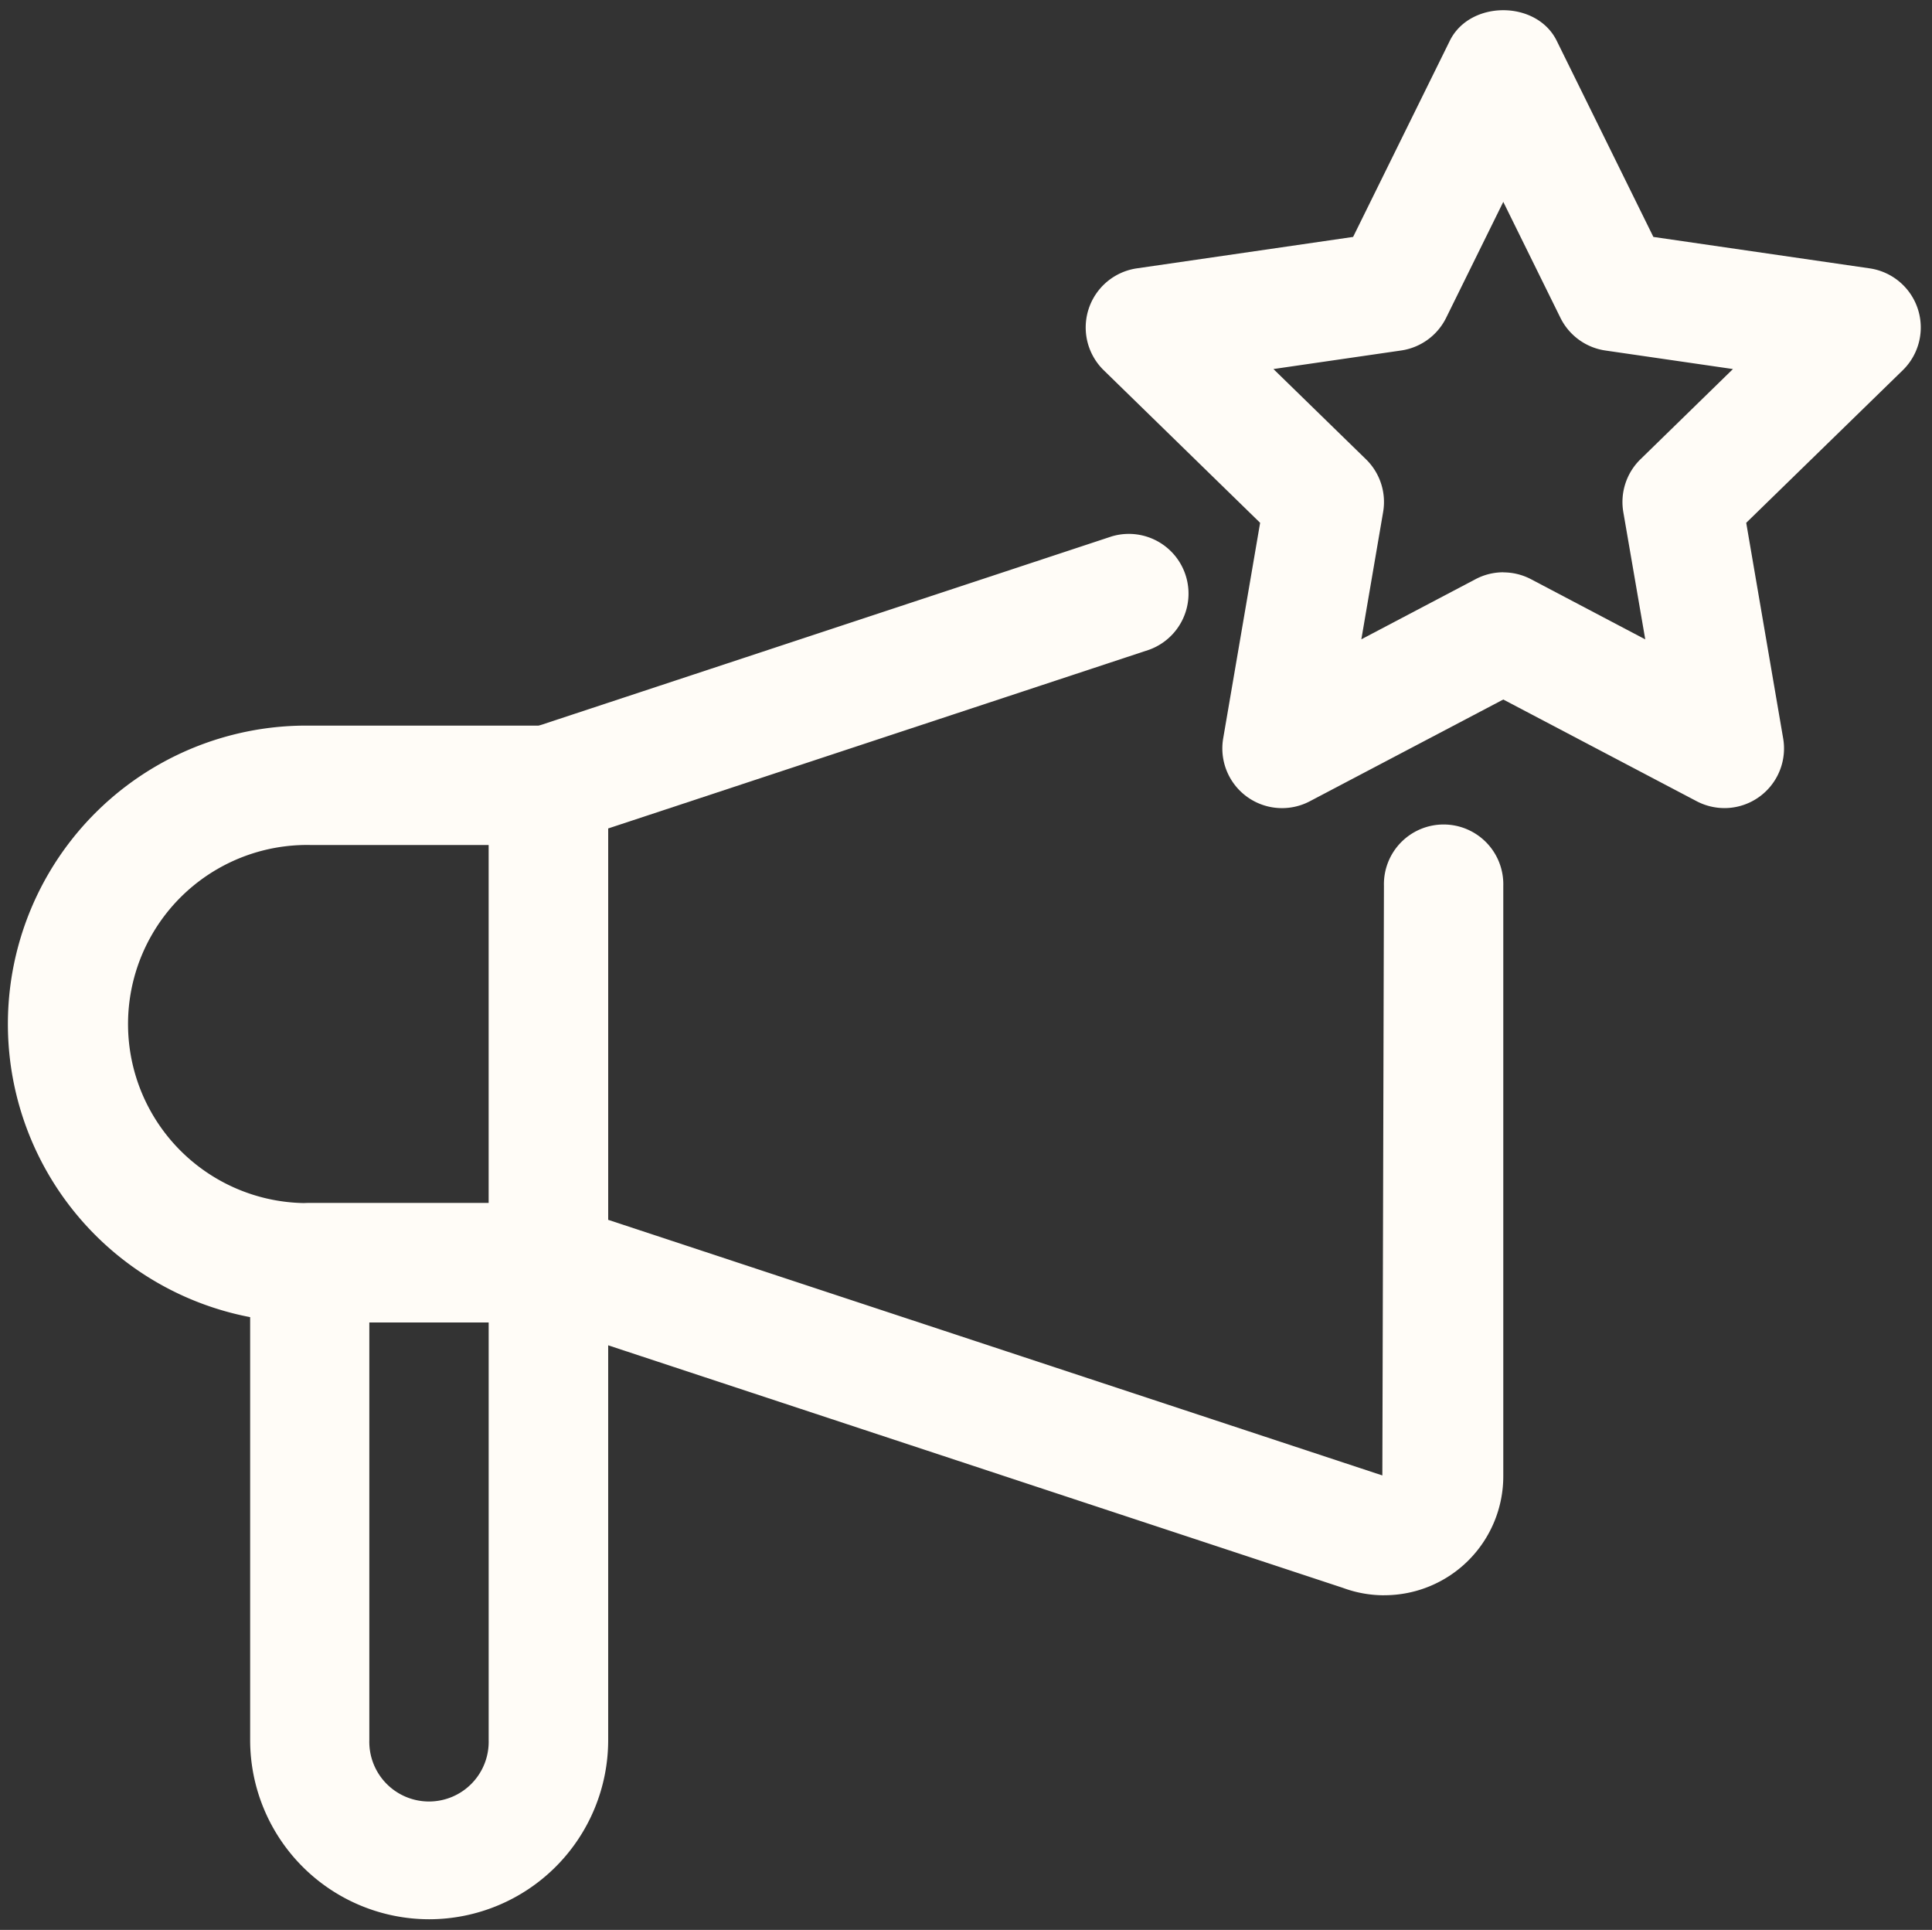
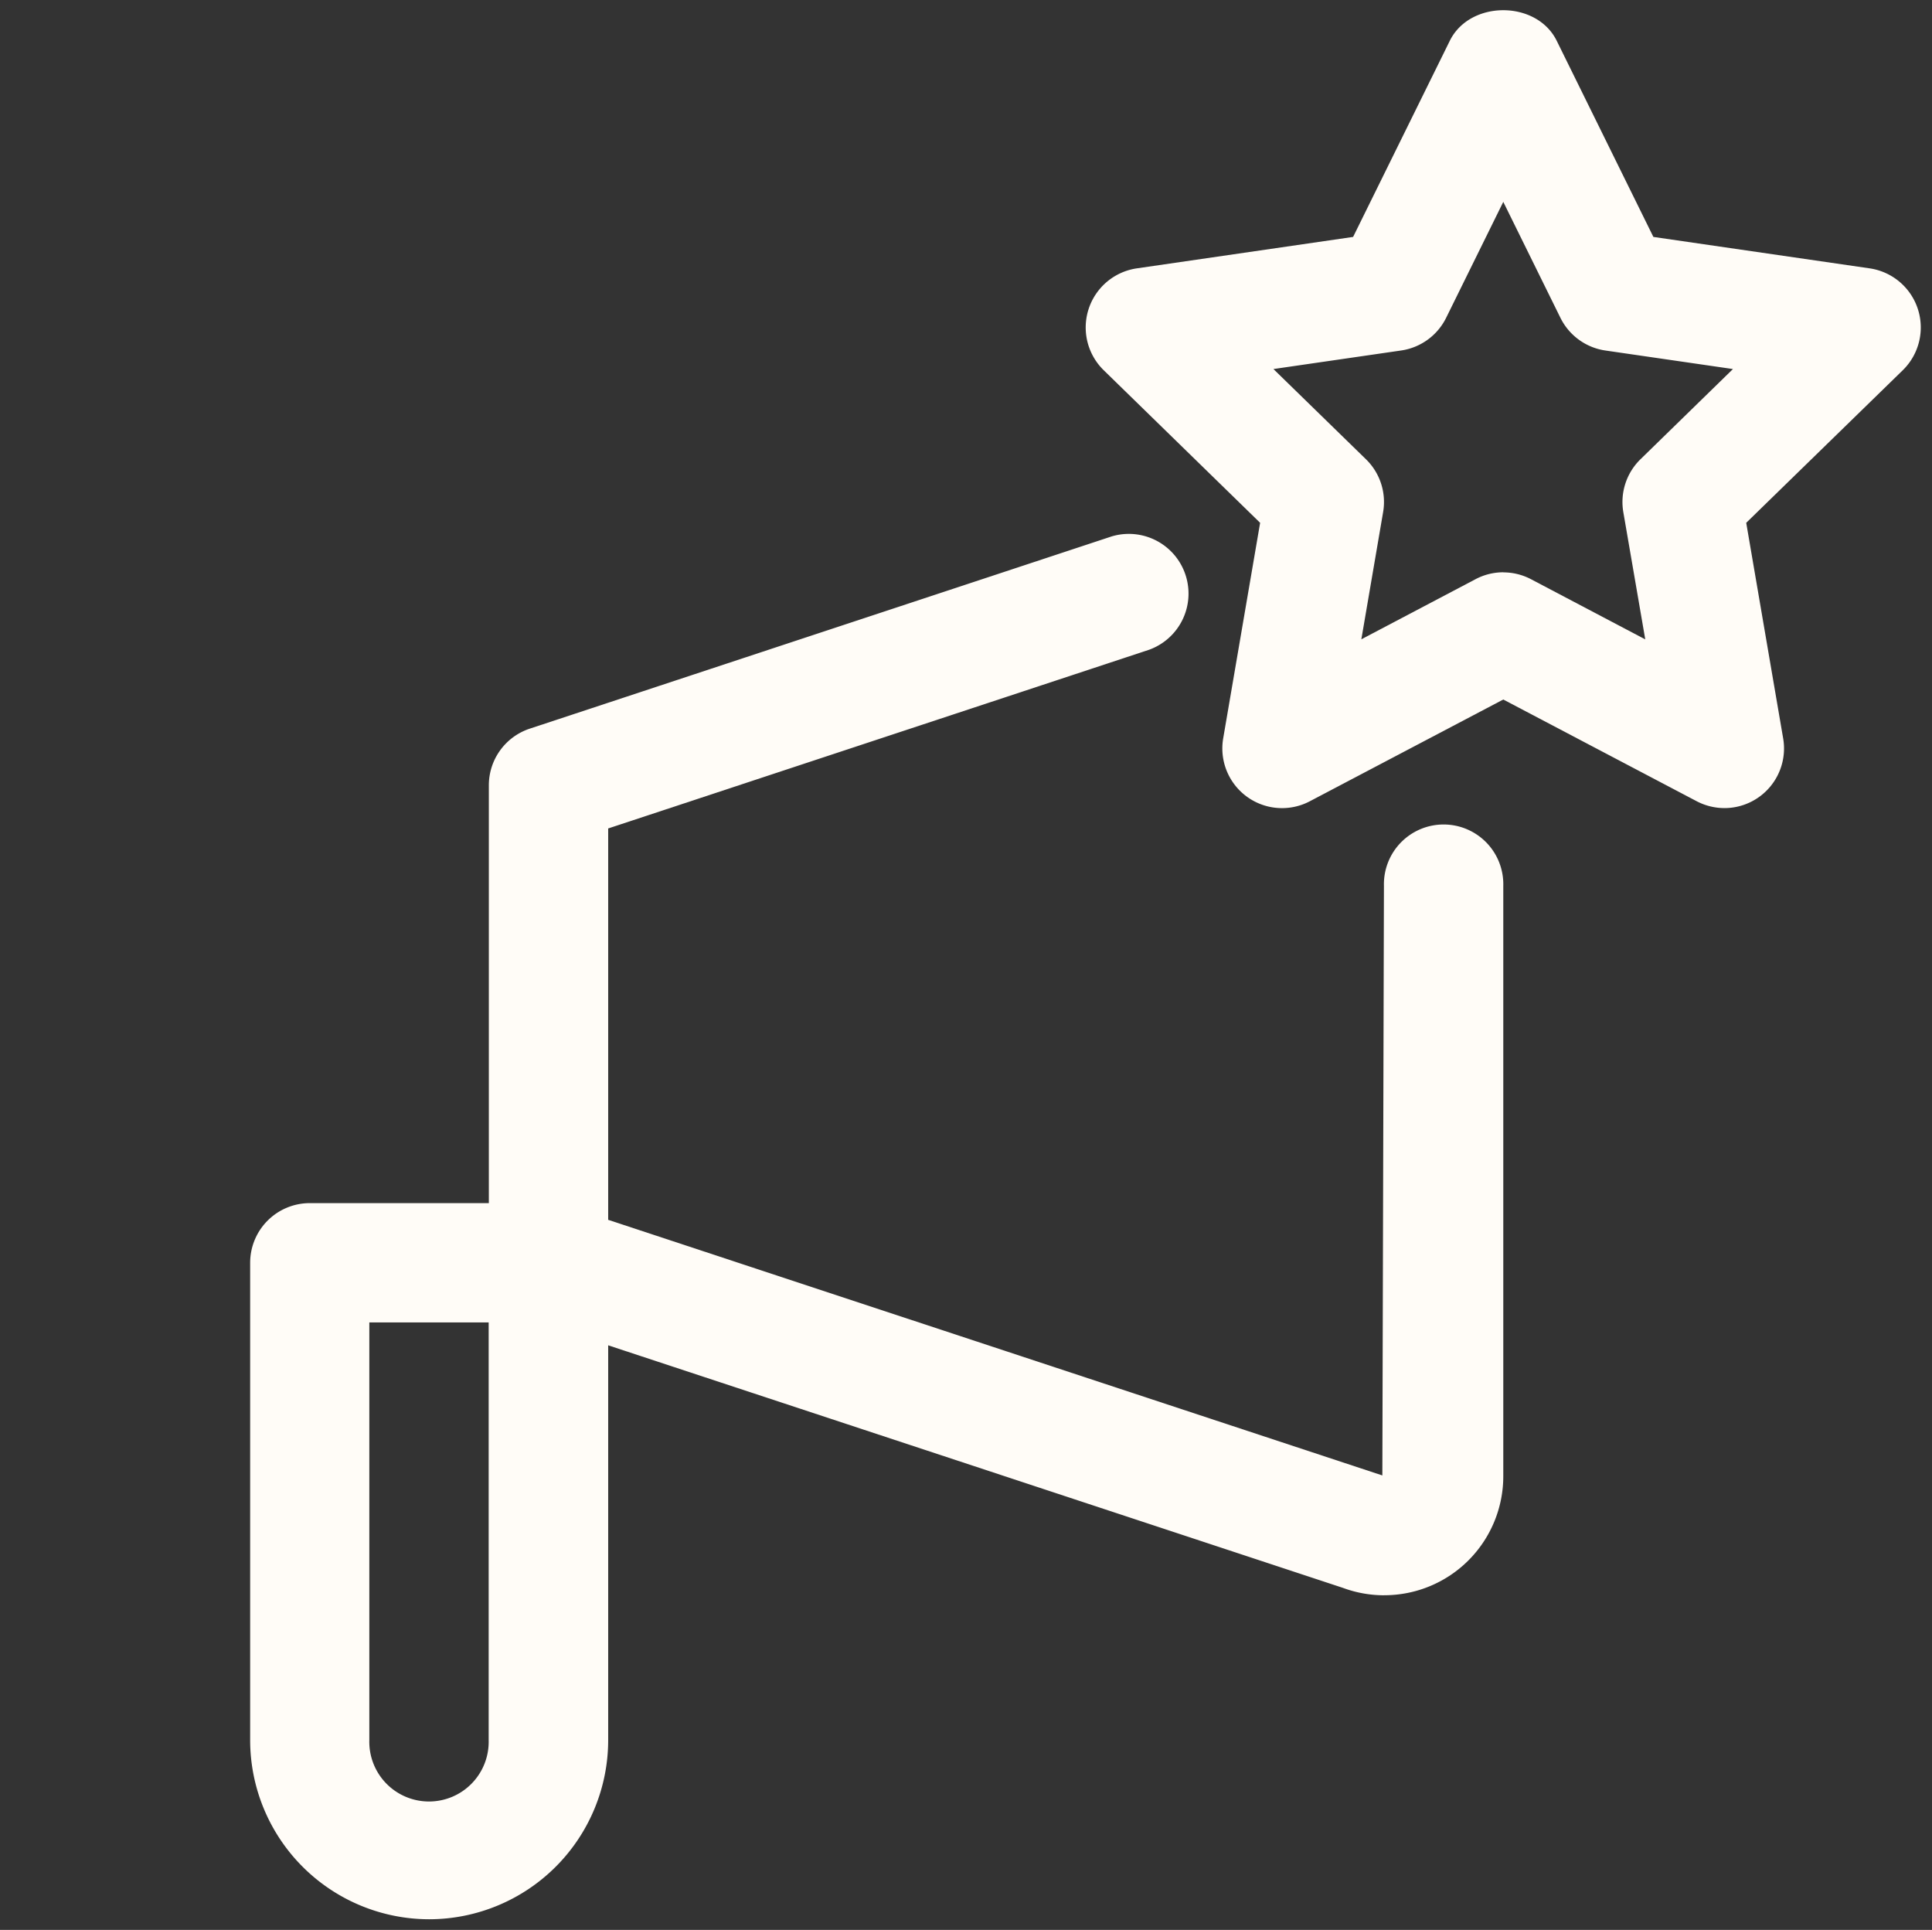
<svg xmlns="http://www.w3.org/2000/svg" id="Calque_1" data-name="Calque 1" viewBox="0 0 449.88 449.32">
  <rect x="0" y="0" width="449.88" height="449.32" fill="#333333" stroke="none" />
  <defs>
    <style>.cls-1{fill:#FFFCF7;}</style>
  </defs>
-   <path class="cls-1" d="M127.73,307.89H72.15a69.48,69.48,0,1,1,0-138.95h55.58a13.89,13.89,0,0,1,13.89,13.89V294A13.89,13.89,0,0,1,127.73,307.89ZM72.15,196.73a41.69,41.69,0,1,0,0,83.37h41.68V196.73Z" />
  <path class="cls-1" d="M401.57,188.14a14,14,0,0,1-6.47-1.59l-45.05-23.69L305,186.55a13.9,13.9,0,0,1-20.17-14.65l8.6-50.18L257,86.19a13.91,13.91,0,0,1,7.71-23.71l50.37-7.32L337.59,9.51C342.26,0,357.83,0,362.5,9.51L385,55.16l50.37,7.32a13.91,13.91,0,0,1,7.71,23.71l-36.46,35.53,8.6,50.18a13.88,13.88,0,0,1-13.69,16.24Zm-51.52-54.88a13.89,13.89,0,0,1,6.47,1.6l26.59,14L378,119.22a13.91,13.91,0,0,1,4-12.3l21.53-21-29.74-4.32A13.91,13.91,0,0,1,363.36,74l-13.31-27L336.74,74a13.92,13.92,0,0,1-10.47,7.6l-29.74,4.32,21.54,21a13.88,13.88,0,0,1,4,12.3L317,148.84l26.6-14a13.83,13.83,0,0,1,6.47-1.6Z" />
  <path class="cls-1" d="M322.32,371.41a27.63,27.63,0,0,1-9.6-1.72l-189.35-62.5a13.89,13.89,0,0,1-9.54-13.2V182.83a13.89,13.89,0,0,1,9.54-13.19l135.48-44.75a13.9,13.9,0,0,1,8.71,26.39l-125.94,41.6V284l180.27,59.51.37-137.28a13.9,13.9,0,1,1,27.79,0V343.59a27.7,27.7,0,0,1-27.73,27.81Z" />
  <path class="cls-1" d="M99.94,446.84a41.73,41.73,0,0,1-41.69-41.69V294a13.89,13.89,0,0,1,13.9-13.89h55.58A13.89,13.89,0,0,1,141.62,294V405.15A41.73,41.73,0,0,1,99.94,446.84ZM86,307.89v97.26a13.9,13.9,0,1,0,27.79,0V307.89Z" />
</svg>